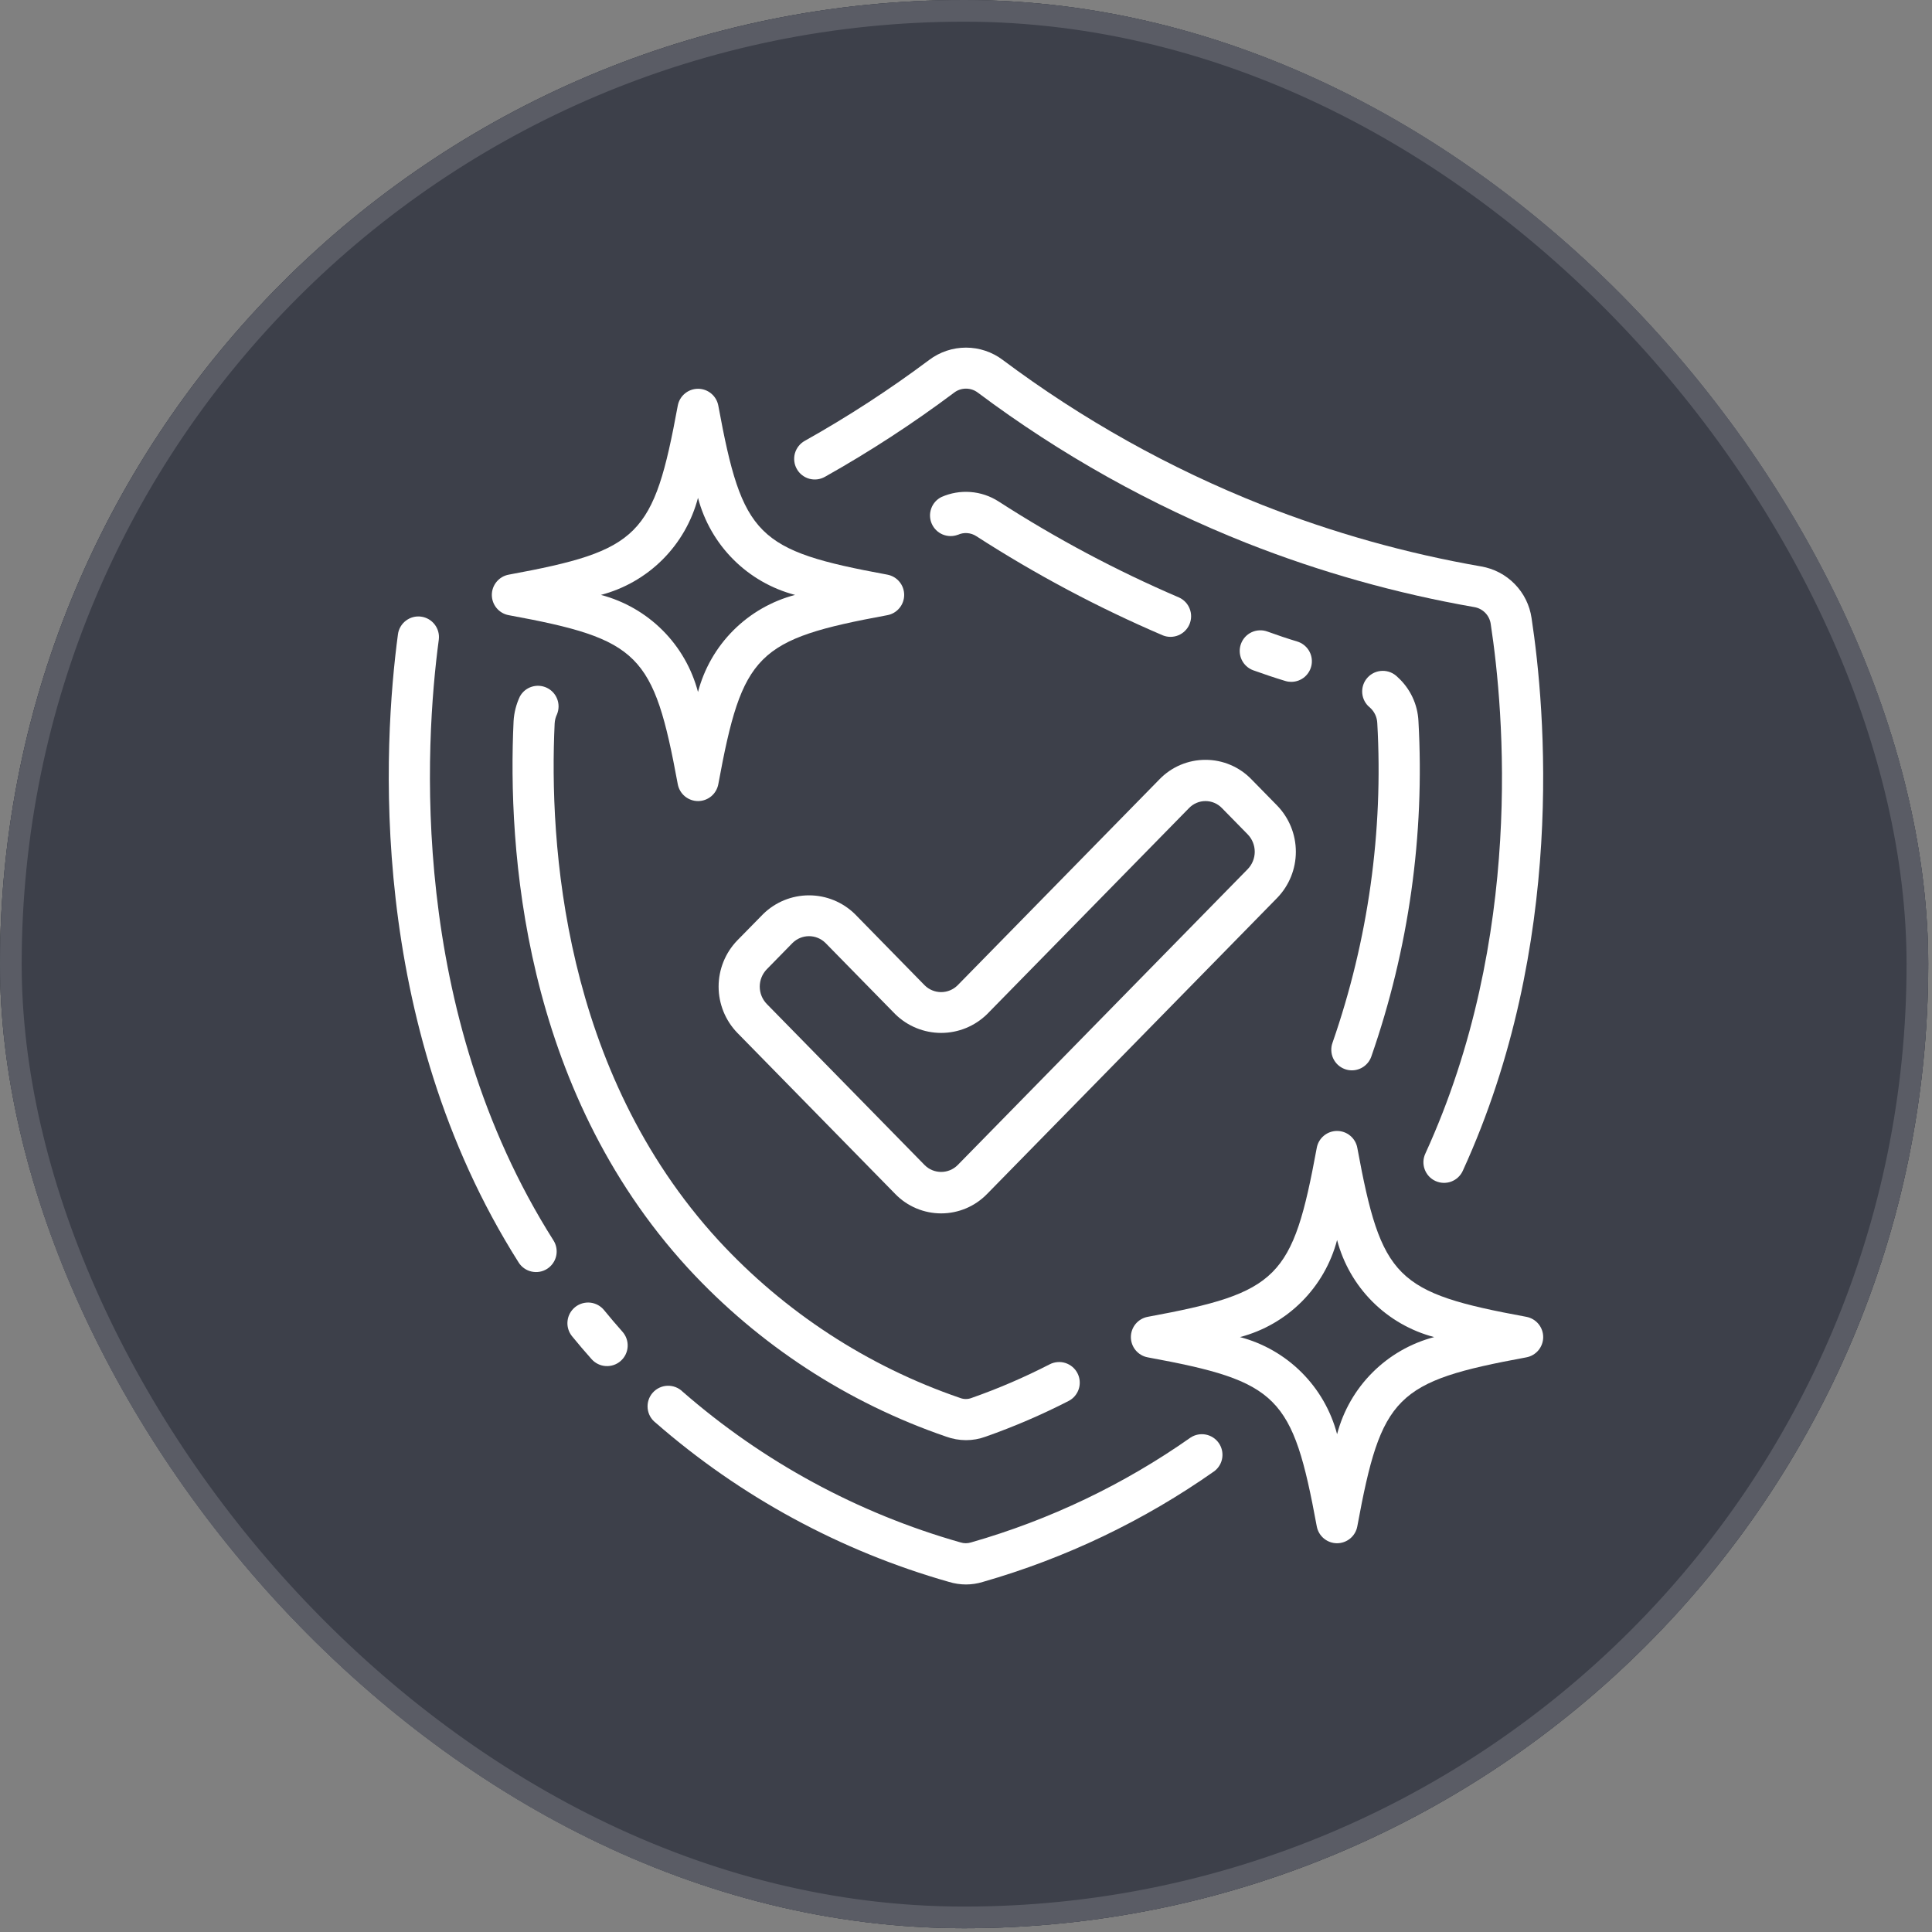
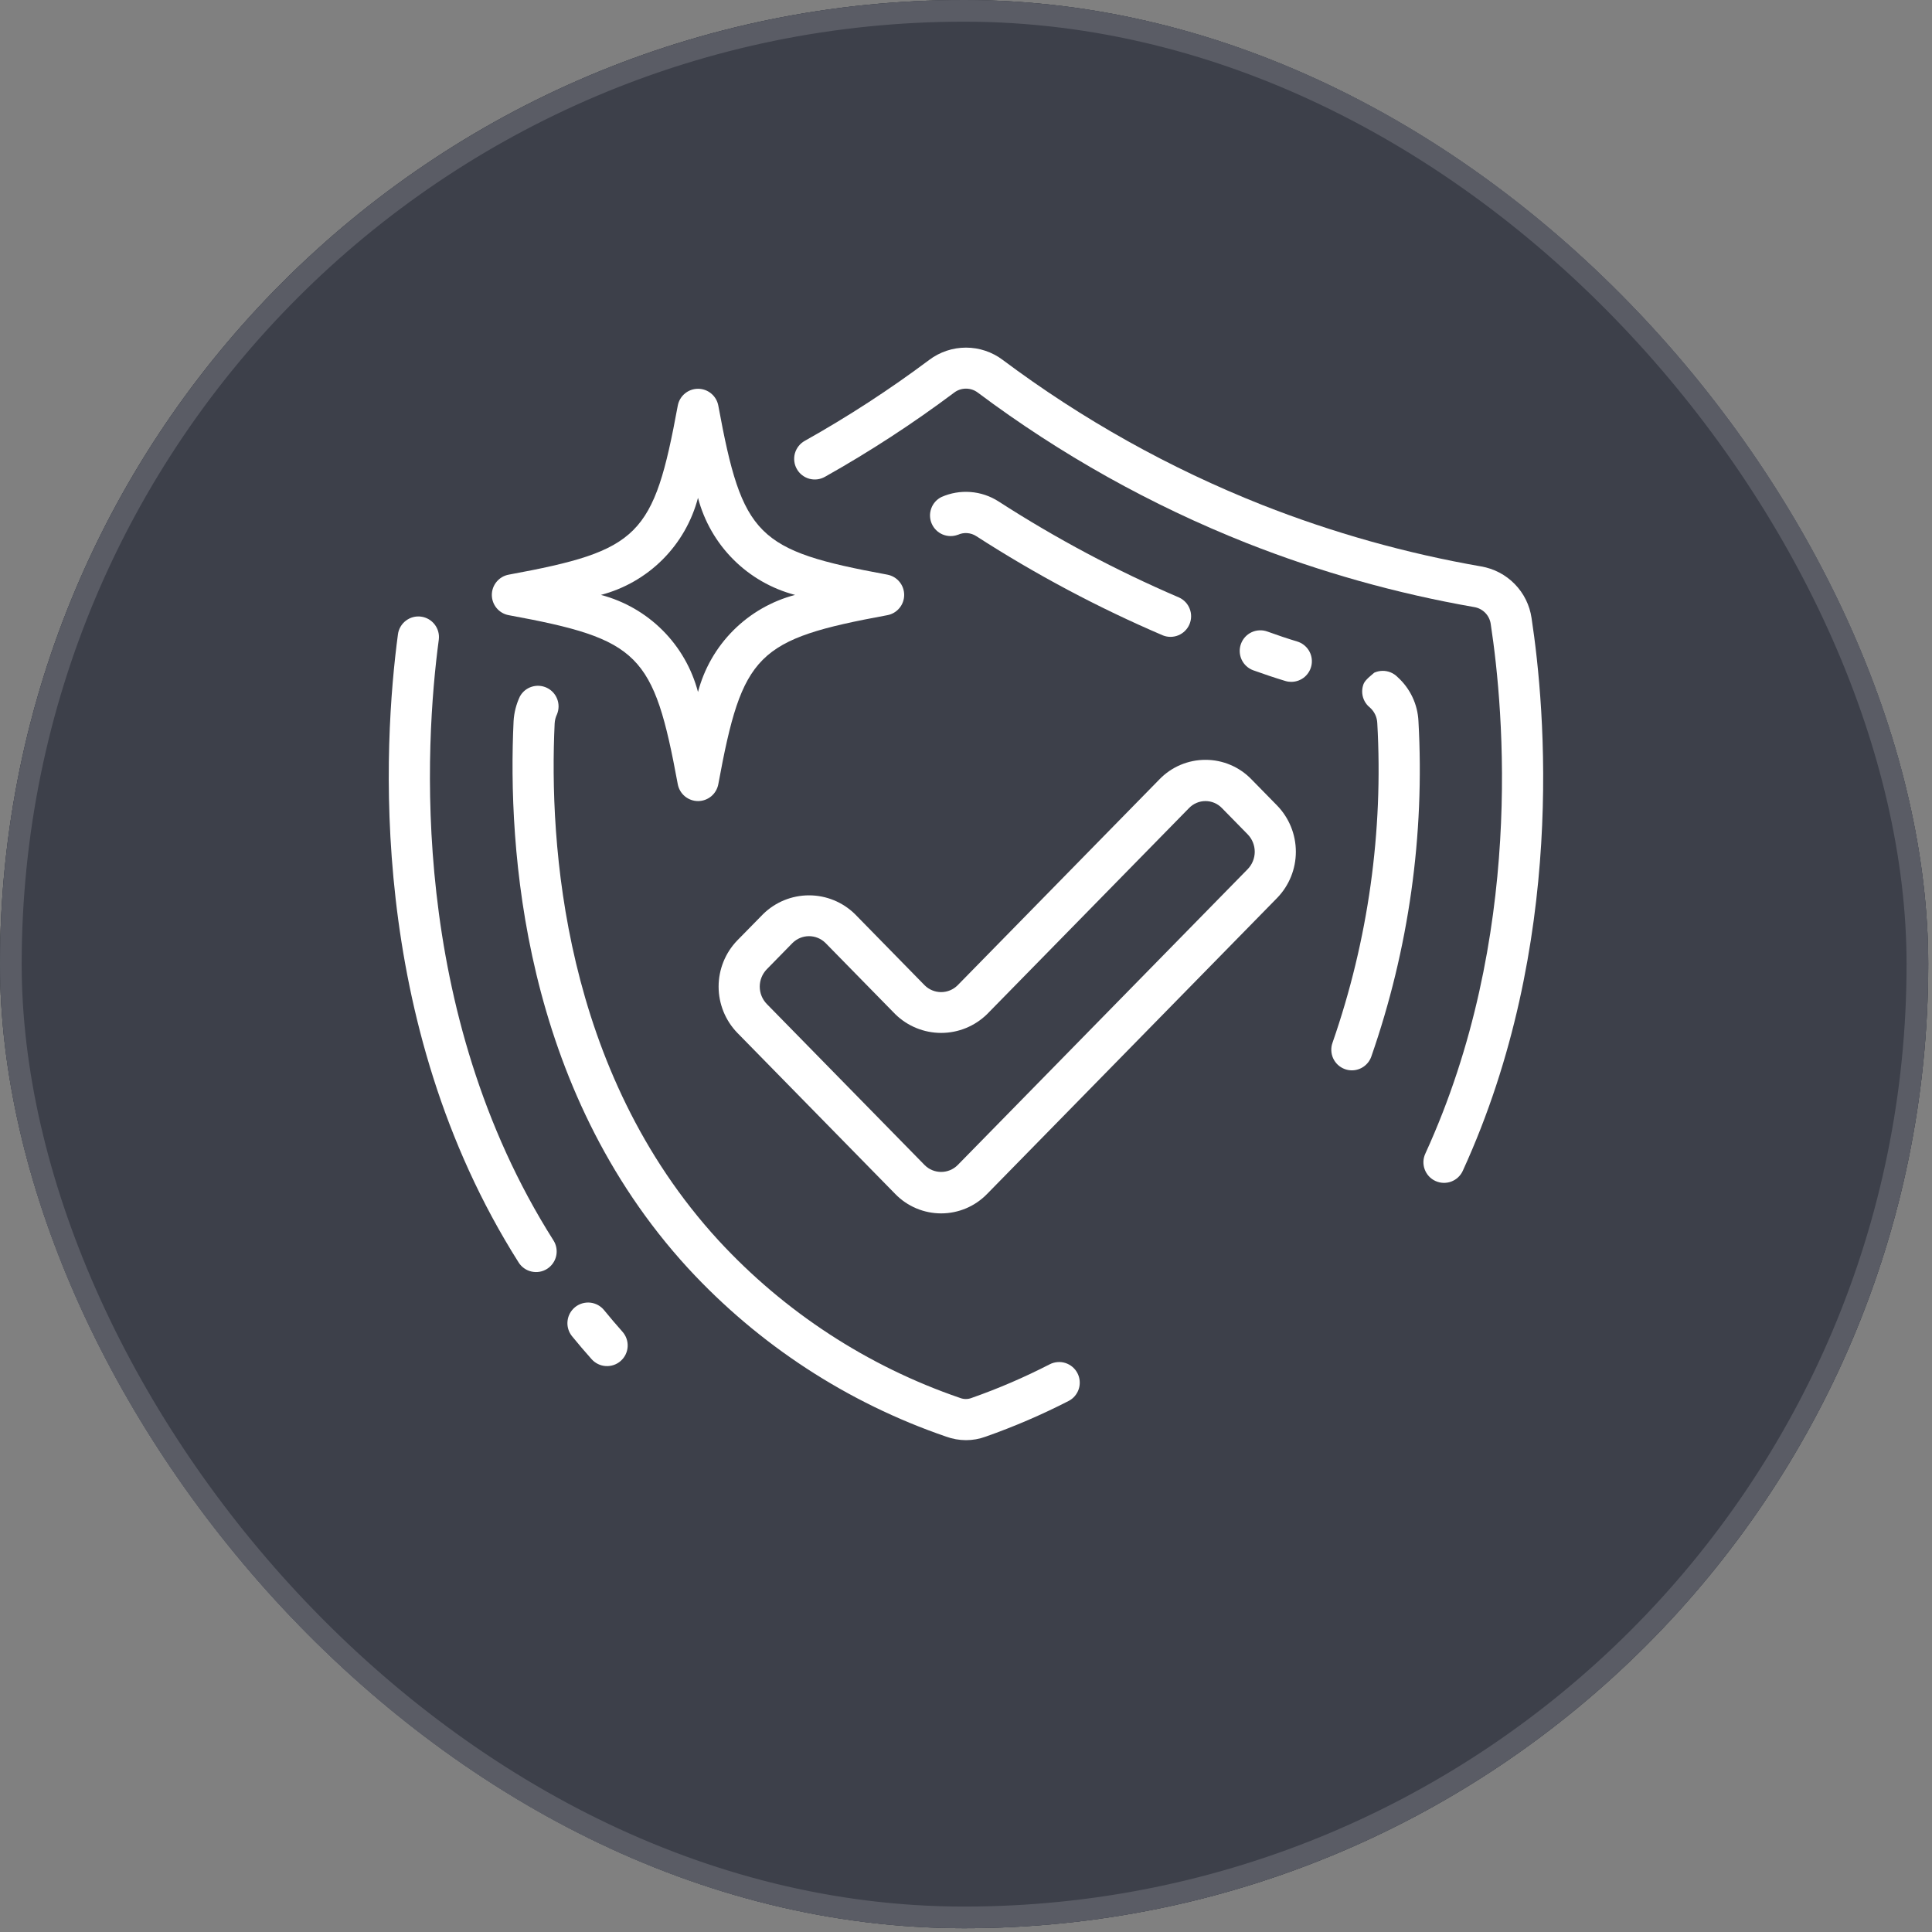
<svg xmlns="http://www.w3.org/2000/svg" width="82" height="82" viewBox="0 0 82 82" fill="none">
  <rect x="0" y="0" width="82" height="82" fill="#808080" stroke="none" />
  <rect width="81.84" height="81.84" rx="40.92" fill="#3D404A" />
  <rect width="81.84" height="81.84" rx="40.92" fill="#3D404A" />
  <rect width="81.84" height="81.84" rx="40.92" fill="#3D404A" />
  <rect x="0.46" y="0.46" width="80.921" height="80.921" rx="40.46" stroke="white" stroke-opacity="0.15" stroke-width="0.92" />
-   <path d="M40.27 67.139C40.506 67.212 40.752 67.249 41 67.25C41.242 67.249 41.482 67.213 41.713 67.142C45.231 66.134 48.555 64.544 51.547 62.437C51.725 62.299 51.843 62.098 51.876 61.875C51.909 61.652 51.855 61.425 51.725 61.241C51.594 61.057 51.399 60.931 51.178 60.888C50.956 60.845 50.727 60.889 50.538 61.01C47.701 63.006 44.549 64.511 41.215 65.465C41.069 65.511 40.913 65.511 40.768 65.465C36.413 64.228 32.385 62.044 28.973 59.067C28.888 58.983 28.787 58.918 28.676 58.875C28.565 58.832 28.447 58.812 28.328 58.816C28.209 58.82 28.092 58.849 27.984 58.9C27.877 58.951 27.781 59.023 27.702 59.113C27.623 59.202 27.564 59.307 27.527 59.42C27.49 59.533 27.477 59.653 27.488 59.772C27.499 59.89 27.534 60.005 27.591 60.11C27.648 60.214 27.726 60.306 27.82 60.379C31.421 63.523 35.672 65.831 40.27 67.139Z" fill="white" />
  <path d="M17.873 26.172C17.759 26.156 17.643 26.164 17.532 26.193C17.421 26.223 17.317 26.274 17.226 26.344C17.134 26.413 17.058 26.5 17 26.6C16.942 26.699 16.905 26.809 16.89 26.923C16.273 31.535 15.538 43.363 22.013 53.584C22.074 53.681 22.154 53.765 22.248 53.831C22.342 53.897 22.448 53.944 22.56 53.969C22.672 53.995 22.788 53.997 22.902 53.978C23.015 53.958 23.123 53.916 23.22 53.855C23.317 53.793 23.401 53.713 23.467 53.619C23.534 53.525 23.581 53.419 23.606 53.307C23.631 53.195 23.634 53.079 23.614 52.966C23.595 52.853 23.553 52.744 23.491 52.647C17.323 42.914 18.032 31.577 18.623 27.155C18.654 26.925 18.592 26.692 18.451 26.508C18.311 26.324 18.103 26.203 17.873 26.172Z" fill="white" />
  <path d="M24.409 55.478C24.32 55.551 24.245 55.64 24.19 55.74C24.135 55.841 24.1 55.952 24.088 56.066C24.075 56.181 24.085 56.297 24.118 56.407C24.15 56.517 24.204 56.62 24.276 56.71C24.539 57.035 24.82 57.361 25.108 57.686C25.185 57.772 25.277 57.843 25.381 57.893C25.484 57.944 25.596 57.973 25.711 57.98C25.826 57.987 25.941 57.971 26.05 57.934C26.159 57.897 26.259 57.838 26.345 57.762C26.431 57.686 26.502 57.593 26.552 57.49C26.603 57.386 26.632 57.274 26.639 57.159C26.646 57.044 26.631 56.929 26.593 56.82C26.556 56.712 26.497 56.611 26.421 56.525C26.151 56.22 25.888 55.913 25.643 55.611C25.571 55.522 25.482 55.447 25.381 55.391C25.28 55.336 25.169 55.301 25.054 55.288C24.939 55.276 24.823 55.287 24.713 55.319C24.602 55.352 24.499 55.406 24.409 55.478Z" fill="white" />
  <path d="M62.865 24.041C59.685 23.488 56.571 22.613 53.569 21.43C49.642 19.875 45.939 17.806 42.558 15.275C42.108 14.937 41.561 14.754 40.999 14.754C40.437 14.754 39.889 14.937 39.44 15.275C37.756 16.535 35.99 17.683 34.155 18.712C34.055 18.768 33.966 18.843 33.895 18.934C33.824 19.024 33.771 19.128 33.739 19.238C33.708 19.349 33.699 19.465 33.713 19.579C33.726 19.693 33.762 19.804 33.819 19.904C33.875 20.005 33.95 20.093 34.041 20.164C34.131 20.235 34.235 20.288 34.346 20.319C34.457 20.35 34.573 20.358 34.687 20.345C34.801 20.331 34.911 20.294 35.012 20.238C36.915 19.169 38.746 17.976 40.493 16.667C40.638 16.555 40.816 16.495 40.999 16.495C41.183 16.495 41.361 16.555 41.506 16.667C45.013 19.293 48.853 21.441 52.926 23.055C56.042 24.283 59.274 25.192 62.573 25.767C62.753 25.797 62.918 25.885 63.044 26.016C63.17 26.148 63.25 26.316 63.273 26.497C63.836 30.195 64.693 39.786 60.5 48.953C60.45 49.057 60.421 49.171 60.415 49.287C60.41 49.403 60.427 49.519 60.467 49.628C60.506 49.737 60.567 49.837 60.646 49.923C60.724 50.008 60.819 50.077 60.925 50.125C61.03 50.173 61.144 50.2 61.26 50.204C61.376 50.208 61.492 50.189 61.6 50.148C61.709 50.106 61.808 50.044 61.892 49.964C61.976 49.884 62.044 49.788 62.09 49.682C66.48 40.086 65.59 30.087 65.004 26.232C64.925 25.687 64.675 25.182 64.29 24.789C63.906 24.395 63.407 24.134 62.865 24.041Z" fill="white" />
  <path d="M40.155 60.974C40.426 61.073 40.712 61.124 41 61.125C41.283 61.125 41.565 61.075 41.831 60.977C43.038 60.553 44.215 60.046 45.354 59.462C45.456 59.41 45.547 59.338 45.621 59.25C45.695 59.162 45.752 59.061 45.787 58.951C45.822 58.842 45.835 58.726 45.825 58.612C45.816 58.497 45.784 58.386 45.731 58.283C45.679 58.181 45.606 58.09 45.519 58.016C45.431 57.942 45.33 57.886 45.22 57.85C45.111 57.815 44.995 57.802 44.881 57.812C44.766 57.821 44.654 57.853 44.552 57.906C43.482 58.456 42.376 58.933 41.24 59.332C41.081 59.394 40.905 59.394 40.746 59.332C36.823 57.988 33.297 55.687 30.488 52.638C23.883 45.435 23.301 35.793 23.541 30.705C23.549 30.569 23.583 30.436 23.642 30.314C23.726 30.107 23.729 29.876 23.649 29.668C23.569 29.459 23.412 29.289 23.211 29.193C23.009 29.096 22.779 29.08 22.566 29.148C22.353 29.216 22.175 29.362 22.067 29.558C21.911 29.887 21.819 30.244 21.798 30.608C21.544 35.986 22.169 46.156 29.201 53.824C32.202 57.081 35.967 59.538 40.155 60.974Z" fill="white" />
-   <path d="M57.077 45.375C57.173 45.411 57.275 45.429 57.377 45.429C57.556 45.429 57.731 45.374 57.878 45.271C58.025 45.168 58.137 45.023 58.199 44.854C59.793 40.281 60.474 35.439 60.203 30.603C60.186 30.25 60.099 29.903 59.947 29.583C59.795 29.263 59.582 28.976 59.319 28.739C59.235 28.653 59.135 28.585 59.024 28.539C58.913 28.493 58.794 28.471 58.674 28.473C58.554 28.475 58.436 28.502 58.327 28.551C58.218 28.601 58.12 28.673 58.04 28.762C57.959 28.851 57.898 28.956 57.86 29.069C57.822 29.183 57.808 29.303 57.818 29.423C57.828 29.542 57.863 29.659 57.92 29.764C57.977 29.869 58.055 29.962 58.15 30.036C58.241 30.119 58.316 30.22 58.368 30.331C58.421 30.443 58.45 30.565 58.456 30.688C58.716 35.289 58.072 39.897 56.558 44.251C56.518 44.358 56.5 44.473 56.505 44.588C56.509 44.703 56.536 44.816 56.584 44.92C56.633 45.025 56.701 45.119 56.785 45.197C56.87 45.275 56.969 45.335 57.077 45.375Z" fill="white" />
+   <path d="M57.077 45.375C57.173 45.411 57.275 45.429 57.377 45.429C57.556 45.429 57.731 45.374 57.878 45.271C58.025 45.168 58.137 45.023 58.199 44.854C59.793 40.281 60.474 35.439 60.203 30.603C60.186 30.25 60.099 29.903 59.947 29.583C59.795 29.263 59.582 28.976 59.319 28.739C59.235 28.653 59.135 28.585 59.024 28.539C58.913 28.493 58.794 28.471 58.674 28.473C58.554 28.475 58.436 28.502 58.327 28.551C57.959 28.851 57.898 28.956 57.86 29.069C57.822 29.183 57.808 29.303 57.818 29.423C57.828 29.542 57.863 29.659 57.92 29.764C57.977 29.869 58.055 29.962 58.15 30.036C58.241 30.119 58.316 30.22 58.368 30.331C58.421 30.443 58.45 30.565 58.456 30.688C58.716 35.289 58.072 39.897 56.558 44.251C56.518 44.358 56.5 44.473 56.505 44.588C56.509 44.703 56.536 44.816 56.584 44.92C56.633 45.025 56.701 45.119 56.785 45.197C56.87 45.275 56.969 45.335 57.077 45.375Z" fill="white" />
  <path d="M40.66 22.697C40.783 22.641 40.919 22.616 41.055 22.627C41.19 22.637 41.321 22.681 41.435 22.755C43.954 24.38 46.605 25.791 49.361 26.97C49.572 27.053 49.808 27.05 50.018 26.962C50.227 26.874 50.395 26.708 50.484 26.499C50.573 26.29 50.578 26.055 50.496 25.843C50.415 25.63 50.255 25.458 50.048 25.362C47.383 24.22 44.819 22.855 42.383 21.283C42.025 21.053 41.616 20.915 41.193 20.883C40.769 20.85 40.344 20.923 39.955 21.096C39.755 21.196 39.601 21.369 39.525 21.58C39.449 21.791 39.456 22.023 39.546 22.228C39.636 22.433 39.801 22.597 40.007 22.684C40.214 22.771 40.446 22.776 40.655 22.697H40.66Z" fill="white" />
  <path d="M54.554 28.903C54.636 28.928 54.72 28.94 54.806 28.94C55.016 28.94 55.219 28.864 55.378 28.727C55.536 28.589 55.641 28.399 55.671 28.191C55.701 27.983 55.656 27.772 55.543 27.595C55.43 27.418 55.257 27.287 55.056 27.227C54.633 27.1 54.212 26.956 53.789 26.804C53.571 26.725 53.33 26.737 53.12 26.835C52.91 26.934 52.748 27.112 52.669 27.331C52.59 27.549 52.602 27.79 52.7 28C52.799 28.21 52.977 28.372 53.196 28.451C53.649 28.613 54.101 28.767 54.554 28.903Z" fill="white" />
  <path d="M36.285 38.796C35.764 38.286 35.065 38.001 34.337 38.001C33.609 38.001 32.91 38.286 32.39 38.796L31.294 39.913C30.785 40.439 30.5 41.143 30.5 41.875C30.5 42.607 30.785 43.311 31.294 43.837L37.999 50.678C38.252 50.938 38.554 51.145 38.889 51.286C39.223 51.427 39.583 51.5 39.946 51.5C40.308 51.5 40.668 51.427 41.002 51.286C41.336 51.145 41.639 50.938 41.892 50.678L54.205 38.112C54.715 37.587 55 36.883 55 36.151C55 35.418 54.715 34.715 54.205 34.189L53.11 33.072C52.857 32.811 52.555 32.604 52.22 32.463C51.886 32.322 51.527 32.249 51.164 32.25C50.801 32.249 50.441 32.322 50.106 32.463C49.772 32.604 49.469 32.811 49.216 33.072L40.641 41.822C40.456 42.005 40.205 42.108 39.945 42.108C39.684 42.108 39.434 42.005 39.248 41.822L36.285 38.796ZM41.892 43.046L50.467 34.296C50.558 34.202 50.666 34.128 50.786 34.077C50.905 34.026 51.034 34 51.164 34C51.294 34 51.423 34.026 51.543 34.077C51.663 34.128 51.771 34.202 51.861 34.296L52.957 35.414C53.148 35.611 53.255 35.876 53.255 36.151C53.255 36.426 53.148 36.69 52.957 36.888L40.642 49.454C40.456 49.638 40.206 49.74 39.946 49.74C39.685 49.74 39.434 49.638 39.249 49.454L32.545 42.612C32.353 42.414 32.246 42.15 32.246 41.875C32.246 41.6 32.353 41.336 32.545 41.138L33.64 40.02C33.826 39.837 34.076 39.734 34.337 39.734C34.598 39.734 34.848 39.837 35.034 40.02L37.999 43.046C38.519 43.555 39.218 43.84 39.946 43.84C40.673 43.84 41.372 43.555 41.892 43.046Z" fill="white" />
  <path d="M20.875 25.25C20.875 25.455 20.947 25.653 21.078 25.81C21.209 25.967 21.39 26.073 21.592 26.11C27.14 27.132 27.743 27.735 28.767 33.285C28.804 33.486 28.911 33.667 29.068 33.798C29.225 33.928 29.423 34 29.627 34C29.831 34 30.029 33.928 30.186 33.798C30.343 33.667 30.449 33.486 30.487 33.285C31.509 27.737 32.112 27.134 37.662 26.11C37.863 26.073 38.044 25.966 38.174 25.809C38.305 25.652 38.376 25.454 38.376 25.25C38.376 25.046 38.305 24.848 38.174 24.691C38.044 24.534 37.863 24.428 37.662 24.39C32.114 23.368 31.511 22.765 30.487 17.215C30.449 17.014 30.343 16.833 30.186 16.703C30.029 16.572 29.831 16.501 29.627 16.501C29.423 16.501 29.225 16.572 29.068 16.703C28.911 16.833 28.804 17.014 28.767 17.215C27.745 22.764 27.142 23.366 21.592 24.39C21.39 24.427 21.209 24.533 21.078 24.691C20.947 24.848 20.875 25.046 20.875 25.25ZM29.625 21.13C29.885 22.12 30.403 23.024 31.127 23.748C31.851 24.472 32.755 24.99 33.745 25.25C32.755 25.51 31.851 26.029 31.127 26.753C30.403 27.477 29.885 28.38 29.625 29.371C29.365 28.38 28.847 27.477 28.123 26.753C27.399 26.029 26.495 25.51 25.505 25.25C26.495 24.99 27.399 24.472 28.123 23.748C28.847 23.024 29.365 22.12 29.625 21.13Z" fill="white" />
-   <path d="M64.783 55.89C59.235 54.868 58.632 54.265 57.608 48.715C57.571 48.514 57.464 48.333 57.307 48.203C57.15 48.072 56.952 48.001 56.748 48.001C56.544 48.001 56.346 48.072 56.189 48.203C56.032 48.333 55.925 48.514 55.888 48.715C54.866 54.264 54.263 54.866 48.713 55.89C48.512 55.928 48.331 56.034 48.2 56.191C48.07 56.348 47.998 56.546 47.998 56.75C47.998 56.954 48.07 57.152 48.2 57.309C48.331 57.466 48.512 57.573 48.713 57.61C54.261 58.632 54.864 59.235 55.888 64.785C55.925 64.986 56.032 65.167 56.189 65.298C56.346 65.428 56.544 65.5 56.748 65.5C56.952 65.5 57.15 65.428 57.307 65.298C57.464 65.167 57.571 64.986 57.608 64.785C58.63 59.237 59.233 58.634 64.783 57.61C64.984 57.573 65.165 57.466 65.296 57.309C65.426 57.152 65.498 56.954 65.498 56.75C65.498 56.546 65.426 56.348 65.296 56.191C65.165 56.034 64.984 55.928 64.783 55.89ZM56.75 60.871C56.49 59.88 55.971 58.977 55.247 58.253C54.523 57.529 53.62 57.01 52.629 56.75C53.62 56.49 54.523 55.972 55.247 55.248C55.971 54.524 56.49 53.62 56.75 52.63C57.01 53.62 57.528 54.524 58.252 55.248C58.976 55.972 59.88 56.49 60.87 56.75C59.88 57.01 58.976 57.529 58.252 58.253C57.528 58.977 57.01 59.88 56.75 60.871Z" fill="white" />
</svg>